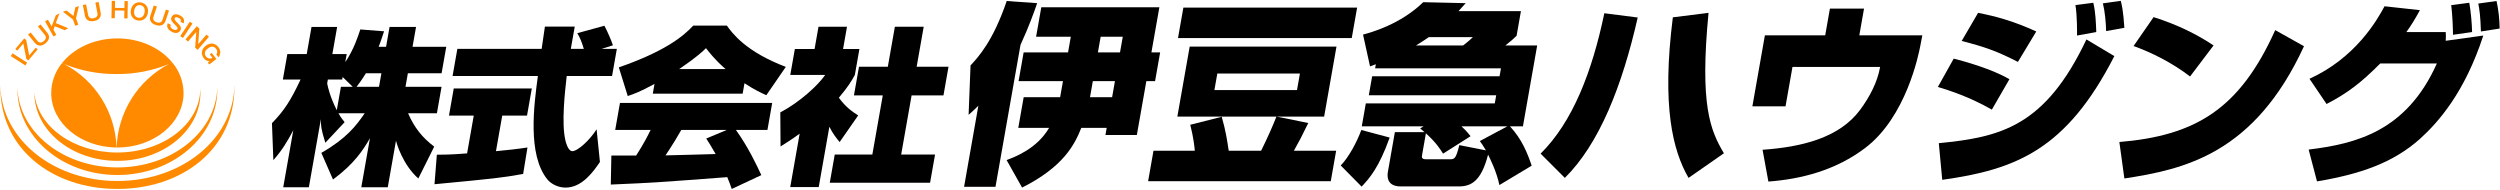
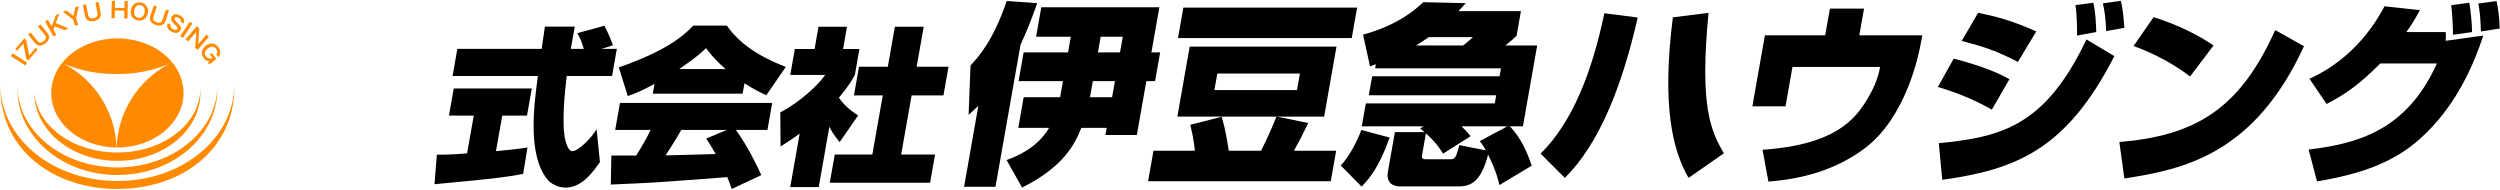
<svg xmlns="http://www.w3.org/2000/svg" version="1.1" x="0px" y="0px" width="685px" height="52px" viewBox="0 0 685 52" style="enable-background:new 0 0 685 52;" xml:space="preserve">
  <style type="text/css">
	.st0{fill:#FF8A00;}
</style>
  <g>
    <g>
-       <path d="M105.783,12.827l0.961-5.451h7.252l-0.961,5.451h9.239l-1.279,7.252h-9.239l-0.652,3.696h9.885l-1.279,7.253h-7.899    c1.71,3.928,3.824,6.606,7.163,9.148l-4.357,8.731c-4.313-3.835-5.928-9.609-6.121-10.348l-2.248,12.75h-7.252l2.371-13.442    c-1.793,3.094-4.178,6.929-10.126,11.318l-3.193-7.3c6.936-3.973,9.533-7.438,11.891-10.857h-7.206    c0.666,1.202,1.206,1.802,1.693,2.449l-5.29,5.636c-1.202-3.927-1.218-4.62-1.216-6.468l-3.291,18.663h-7.022l2.753-15.614    c-1.592,3.003-3.102,5.543-5.46,8.177l-0.385-10.118c3.328-3.418,5.165-6.236,7.838-11.965h-4.85l1.23-6.975h5.312l1.311-7.438    h7.022l-1.311,7.438h3.927l-0.391,2.217c2.374-3.511,3.526-7.161,4.12-8.962l6.516,0.508c-0.879,2.633-1.165,3.465-1.488,4.25    h2.032V12.827z M96.646,23.775l-2.761-2.679l-0.122,0.692h-3.927l-0.188,1.063c0.19,1.017,0.75,3.604,2.632,7.346l1.132-6.422    C93.412,23.775,96.646,23.775,96.646,23.775z M103.852,23.775l0.652-3.696h-4.25c-1.166,1.895-1.945,2.911-2.545,3.696    C97.709,23.775,103.852,23.775,103.852,23.775z" />
      <path d="M119.695,42.392c1.479,0,3.881,0,8.288-0.369l1.825-10.348h-6.791l1.311-7.438h21.387l-1.311,7.438h-6.791l-1.719,9.748    c3.006-0.278,6.019-0.601,8.633-1.017l-1.187,7.253c-5.916,1.063-7.75,1.248-24.287,2.819L119.695,42.392z M164.86,13.381h4.157    l-1.312,7.437h-12.426c-0.472,4.25-1.495,12.935-0.349,17.694c0.082,0.324,0.688,2.911,1.89,2.911    c1.524,0,4.904-3.188,6.648-6.006l0.914,8.962c-1.679,2.448-4.795,7.022-9.414,7.022c-2.125,0-4.016-1.063-4.967-2.217    c-5.547-6.791-3.674-20.557-2.621-28.366h-23.374l1.312-7.437h23.097c0.155-0.878,0.719-5.128,0.89-6.098h8.176l-1.075,6.098    h3.557c-0.65-2.079-0.868-2.68-1.784-4.296l7.426-2.033c0.666,1.201,1.955,4.111,2.335,5.359L164.86,13.381z" />
      <path d="M200.497,51.771c-0.396-1.156-0.741-2.079-1.23-3.234c-17.79,1.339-19.809,1.525-31.909,2.033l0.154-7.946h6.791    c2.227-3.465,3.241-5.544,3.963-7.022h-9.7l1.303-7.391h41.712l-1.303,7.391h-8.638c3.411,4.758,5.689,9.656,6.964,12.381    L200.497,51.771z M179.335,22.99c-3.885,2.125-5.562,2.726-7.331,3.327l-2.449-7.854c12.352-4.296,17.495-8.315,20.405-11.457    h9.193c1.443,2.033,5.159,7.16,16.158,11.319l-5.341,7.761c-1.411-0.647-3.25-1.478-5.982-3.28l-0.505,2.865h-24.621    L179.335,22.99z M199.145,35.601h-12.472c-0.611,1.109-2.388,4.112-4.325,6.976c1.062,0,11.882-0.324,13.738-0.37    c-1.302-2.31-1.924-3.233-2.576-4.25L199.145,35.601z M198.806,18.925c-2.925-2.541-4.421-4.528-5.365-5.728    c-0.84,0.831-2.402,2.357-7.339,5.728H198.806z" />
      <path d="M224.332,51.262h-7.807l2.582-14.644c-2.334,1.709-3.836,2.633-5.238,3.511l-0.064-9.332    c5.346-2.818,10.256-7.345,12.294-10.256h-9.562l1.254-7.115h5.404l1.075-6.098h7.807l-1.075,6.098h4.48l-1.254,7.115    c-0.886,1.617-1.746,3.095-4.379,6.237c1.929,2.679,3.918,3.972,5.288,4.851l-5.075,7.298c-0.799-0.97-1.864-2.263-2.815-4.204    L224.332,51.262z M245.196,7.329h7.899l-1.93,10.949h8.731l-1.385,7.853h-8.731l-2.86,16.215h9.284l-1.36,7.715h-27.484    l1.36-7.715h10.301l2.86-16.215h-7.899l1.385-7.853h7.899L245.196,7.329z" />
      <path d="M268.071,28.976c-1.091,1.062-1.538,1.487-2.673,2.497l0.53-13.549c2.229-2.392,6.175-6.696,9.912-17.642l8.345,0.584    c-0.865,2.498-2.24,6.376-4.565,11.424l-6.858,38.895h-8.606L268.071,28.976z M293.403,10.059h-9.511l1.424-8.076h32.356    l-2.184,12.38h2.392l-1.387,7.864h-2.392l-2.604,14.771h-8.606l0.347-1.966h-6.961c-1.824,4.623-4.911,10.68-16.221,16.366    l-4.248-7.544c2.275-0.85,8.3-3.083,11.65-8.821h-8.448l1.48-8.396h9.989l0.778-4.41H279.09l1.387-7.864h12.167L293.403,10.059z     M298.661,26.637h6.058l0.777-4.41h-6.058L298.661,26.637z M300.825,14.363h6.058l0.76-4.305h-6.058L300.825,14.363z" />
      <path d="M314.584,49.646l1.471-8.342h11.316c-0.013-0.532-0.353-3.72-1.241-7.121l8.619-2.178c1.063,3.613,1.505,6.535,1.92,9.299    h8.873c1.815-3.667,3.057-6.483,4.2-9.352h-27.15l3.382-19.183h40.221l-3.382,19.183h-13.018l8.67,1.753    c-1.916,3.932-2.475,4.995-3.943,7.599h11.582l-1.471,8.342H314.584z M322.773,10.431l1.472-8.342h47.605l-1.472,8.342H322.773z     M356.178,20.155h-22.633l-0.797,4.517h22.634L356.178,20.155z" />
      <path d="M380.769,37.689c-2.939,8.236-5.527,11.159-7.684,13.444l-5.727-5.792c2.2-2.231,4.428-6.429,5.646-9.723L380.769,37.689z     M390.079,34.608H373.13l1.105-6.271h35.332l0.394-2.231h-34.907l0.918-5.207h34.907l0.385-2.179h-34.482l0.196-1.116    c-0.506,0.16-0.737,0.266-1.59,0.585l-1.917-8.714c2.229-0.585,10.272-2.816,16.494-8.874l11.642,0.266    c-1.128,1.275-1.459,1.647-1.978,2.179h17.108l-1.189,6.748c-0.841,0.85-1.404,1.329-3.072,2.657h8.714l-3.907,22.157h-3.561    c3.304,3.56,4.808,7.386,5.961,10.787l-8.853,5.313c-0.735-3.667-2.629-7.386-3.099-8.343c-1.887,7.386-4.724,8.715-8.019,8.715    h-16.045c-2.02,0-3.923-0.957-3.37-4.092l1.901-10.786h8.13c-0.51-0.425-0.781-0.691-1.203-1.01L390.079,34.608z M400.893,12.451    c0.491-0.372,1.534-1.169,2.688-2.285H391.52c-0.972,0.69-2.469,1.647-3.537,2.285H400.893z M395.398,42.1    c-0.916-1.435-1.778-2.869-4.7-5.579l-1.031,5.845c-0.121,0.691-0.225,1.275,1.104,1.275h6.322c1.435,0,1.807,0,2.756-3.878    l7.292,1.435c-0.94-1.594-1.203-1.913-1.675-2.551l7.565-4.038h-12.592c1.641,1.541,2.147,2.285,2.497,2.71L395.398,42.1z" />
      <path d="M422.125,42.1c8.754-8.661,14.084-22.317,17.463-38.47l9.146,1.169c-4.264,18.756-10.509,34.59-19.969,43.942    L422.125,42.1z M468.138,3.524c-2.422,25.186,0.441,32.146,4.214,38.47l-9.69,6.748c-4.354-7.544-7.372-19.66-4.303-43.996    L468.138,3.524z" />
      <path d="M510.745,2.354l-1.293,7.333h17.268l-0.606,3.135c-0.352,1.7-3.719,19.288-15.217,27.842    c-8.019,6.005-17.26,8.396-26.36,9.086l-1.599-8.714c10.704-0.744,21.026-3.241,26.742-10.945    c2.656-3.613,4.74-7.599,5.472-11.743h-24.016l-1.902,10.786h-9.085l3.43-19.447h16.523l1.293-7.333    C501.394,2.354,510.745,2.354,510.745,2.354z" />
      <path d="M545.766,30.038c-6.183-3.506-11.312-5.154-14.79-6.216l4.343-7.757c3.207,0.796,10.492,2.869,15.266,5.632    L545.766,30.038z M531.234,39.231c16.814-1.647,29.106-4.463,40.451-28.428l7.643,4.57    c-13.142,25.716-27.052,31.083-47.154,33.899L531.234,39.231z M552.906,16.967c-5.647-2.922-9.151-4.144-15.406-5.739l4.493-7.704    c4.933,0.956,9.649,2.231,15.943,5.101L552.906,16.967z M569.11,9.74c0.006-0.637,0.053-5.419-0.442-8.342l4.895-0.638    c0.622,2.497,0.727,5.526,0.817,8.023L569.11,9.74z M577.083,8.518c-0.065-2.338-0.328-5.366-0.892-7.598l4.903-0.691    c0.77,2.87,0.901,6.642,0.982,7.386L577.083,8.518z" />
      <path d="M580.706,38.912c20.817-1.753,32.922-8.927,42.704-30.659l7.883,4.411c-13.604,29.543-32.834,33.741-49.214,36.238    L580.706,38.912z M600.078,20.952c-5.01-3.826-10.483-6.536-15.479-8.343l5.488-7.917c6.744,2.125,12.154,4.889,16.431,7.758    L600.078,20.952z" />
      <path d="M632.802,21.59c12.595-5.739,18.493-15.994,20.56-19.873l9.694,1.062c-1.334,2.445-2.315,4.092-3.715,6.004h10.785    c0.054,0.904,0.066,1.435,0.004,2.392l10.294-1.435c-5.091,15.622-12.317,23.752-17.372,28.321    c-7.379,6.589-16.424,9.671-28.193,11.637l-2.288-8.714c12.979-1.594,26.809-4.995,35.134-23.592h-15.514    c-5.293,5.313-8.978,8.129-14.71,11.105L632.802,21.59z M672.12,9.528c0-1.807-0.16-5.42-0.479-8.129l4.947-0.638    c0.47,2.763,0.723,5.845,0.765,8.023L672.12,9.528z M679.771,8.625c-0.135-4.358-0.409-6.111-0.723-7.652l5.01-0.691    c0.525,2.444,0.819,4.995,0.848,7.545L679.771,8.625z" />
    </g>
    <path id="logo-housing1_1_" class="st0" d="M31.96,40.42c0.068,0,0.135,0,0.203,0c10.013,0,18.131-6.693,18.131-14.949   c-0.025-3.051-1.112-5.998-3.075-8.333c-0.299,0.137-0.602,0.27-0.91,0.399C37.75,22.019,32.267,30.763,31.96,40.42z    M17.581,17.541c-0.198-0.083-0.395-0.168-0.59-0.254c-1.892,2.311-2.936,5.2-2.96,8.187c0,8.192,7.992,14.844,17.898,14.947   C31.621,30.764,26.139,22.022,17.581,17.541z M31.945,20.29c4.923,0.039,9.804-0.895,14.365-2.749   c0.289-0.152,0.581-0.298,0.877-0.439c-3.259-3.97-8.772-6.578-15.023-6.578c-6.331,0-11.903,2.676-15.145,6.73   c0.189,0.094,0.377,0.19,0.564,0.289C22.142,19.395,27.023,20.329,31.945,20.29L31.945,20.29z M32.162,49.59   c-17.526,0-31.768-11.38-32.063-26.184c-0.004,0.161-0.004,0.323-0.004,0.485c0,17.004,14.357,27.88,32.068,27.88   s32.068-10.877,32.068-27.88c0-0.162,0-0.324-0.005-0.486C63.931,38.21,49.689,49.59,32.162,49.59L32.162,49.59z M32.162,47.952   c15.125,0,27.386-10.491,27.386-23.433c0-0.178-0.003-0.354-0.007-0.53c-0.329,12.133-12.46,21.886-27.377,21.886   S5.115,36.122,4.785,23.987c-0.005,0.177-0.007,0.353-0.007,0.53C4.778,37.461,17.038,47.952,32.162,47.952L32.162,47.952z    M54.877,24.256v0.017c0,9.672-10.189,17.514-22.758,17.514c-12.091,0-21.98-7.256-22.715-16.419c0,0.017,0,0.034,0,0.051   c0,10.305,10.189,18.659,22.758,18.659S54.92,35.724,54.92,25.419C54.922,25.028,54.907,24.64,54.877,24.256L54.877,24.256z    M7.437,17.17l-0.482,0.757l-3.993-2.565l0.482-0.757L7.437,17.17z M6.647,10.522l0.533,0.452l0.823,4.219l1.787-2.119l0.533,0.452   l-2.58,3.059L7.21,16.133l-0.823-4.219l-1.651,1.959l-0.533-0.452L6.647,10.522z M8.387,8.9l1.899,2.331   c0.438,0.537,1.078,0.551,1.689,0.051c0.574-0.469,0.808-1.097,0.317-1.7l-1.895-2.327l0.695-0.568l1.85,2.271   c0.864,1.06,0.52,2.097-0.45,2.89c-1.03,0.843-2.09,0.954-2.981-0.139L7.688,9.471L8.387,8.9z M13.139,5.404l1.012,1.837   l1.135-3.028l1.012-0.561l-1.015,2.672l3.443,1.414l-0.98,0.543L14.993,7.19l-0.338,0.959l0.781,1.414l-0.79,0.438L12.35,5.842   L13.139,5.404z M18.226,2.878l1.887,1.488l0.521-2.356l0.974-0.35l-0.782,3.359l0.626,1.749l-0.844,0.303l-0.626-1.749   l-2.731-2.095L18.226,2.878z M23.59,1.203l0.57,2.955c0.132,0.681,0.689,0.997,1.463,0.847c0.727-0.141,1.23-0.582,1.083-1.346   l-0.569-2.948l0.881-0.171l0.555,2.878c0.259,1.344-0.534,2.094-1.763,2.332c-1.306,0.253-2.291-0.152-2.559-1.538l-0.546-2.838   L23.59,1.203z M31.527,0.244l-0.032,1.918l2.594,0.042l0.032-1.918l0.898,0.016L34.94,5.054l-0.896-0.015l0.036-2.135l-2.595-0.043   l-0.037,2.136l-0.903-0.014l0.079-4.754L31.527,0.244z M40.522,3.534c-0.246,1.457-1.372,2.312-2.75,2.08s-2.161-1.412-1.916-2.869   c0.237-1.403,1.325-2.32,2.75-2.08C40.031,0.906,40.759,2.13,40.522,3.534z M36.771,2.9c-0.219,1.296,0.476,1.848,1.129,1.959   c0.593,0.1,1.485-0.116,1.714-1.478c0.221-1.308-0.488-1.851-1.135-1.96C37.85,1.314,36.993,1.573,36.771,2.9z M42.994,1.796   l-0.956,2.853c-0.221,0.658,0.109,1.208,0.857,1.46c0.702,0.237,1.357,0.1,1.604-0.637l0.955-2.847l0.85,0.286L45.372,5.69   c-0.434,1.301-1.493,1.558-2.681,1.159c-1.261-0.425-1.92-1.264-1.471-2.601l0.919-2.739L42.994,1.796z M49.479,5.987   c0.063-0.148,0.084-0.311,0.061-0.471c-0.069-0.278-0.276-0.501-0.549-0.591c-0.187-0.096-0.849-0.442-1.093,0.029   c-0.193,0.369,0.015,0.586,0.915,1.516c0.525,0.545,1.028,1.065,0.64,1.815c-0.236,0.455-0.992,1.156-2.36,0.445   c-0.812-0.422-1.645-1.223-1.127-2.367l0.833,0.434c-0.223,0.482-0.043,0.895,0.626,1.242c0.228,0.13,0.486,0.197,0.748,0.193   c0.176-0.025,0.331-0.131,0.419-0.285c0.171-0.332-0.058-0.581-0.634-1.145c-0.828-0.811-1.349-1.38-0.931-2.183   c0.236-0.455,0.915-1.1,2.257-0.403c0.988,0.514,1.375,1.143,1.017,2.201L49.479,5.987z M50.129,10.399l-0.747-0.497l2.625-3.959   l0.747,0.497L50.129,10.399z M54.609,7.781l-0.296,4.324l2.261-2.626l0.679,0.587l-3.098,3.599l-0.679-0.587l0.296-4.323   l-2.261,2.626l-0.684-0.591l3.098-3.599L54.609,7.781z M59.296,16.155l-1.957,1.517l-0.39-0.506l0.455-0.406   c-0.615,0.01-1.195-0.286-1.547-0.791c-0.943-1.221-0.619-2.547,0.513-3.425c1.228-0.952,2.571-0.78,3.439,0.345   c0.709,0.794,0.73,1.988,0.048,2.805l-0.581-0.754c0.353-0.485,0.318-1.151-0.084-1.597c-0.59-0.763-1.462-0.682-2.205-0.105   c-0.766,0.594-0.823,1.034-0.85,1.246c-0.039,0.35,0.066,0.701,0.289,0.974c0.401,0.578,1.18,0.749,1.786,0.392l-0.733-0.949   l0.53-0.41L59.296,16.155z" />
  </g>
</svg>